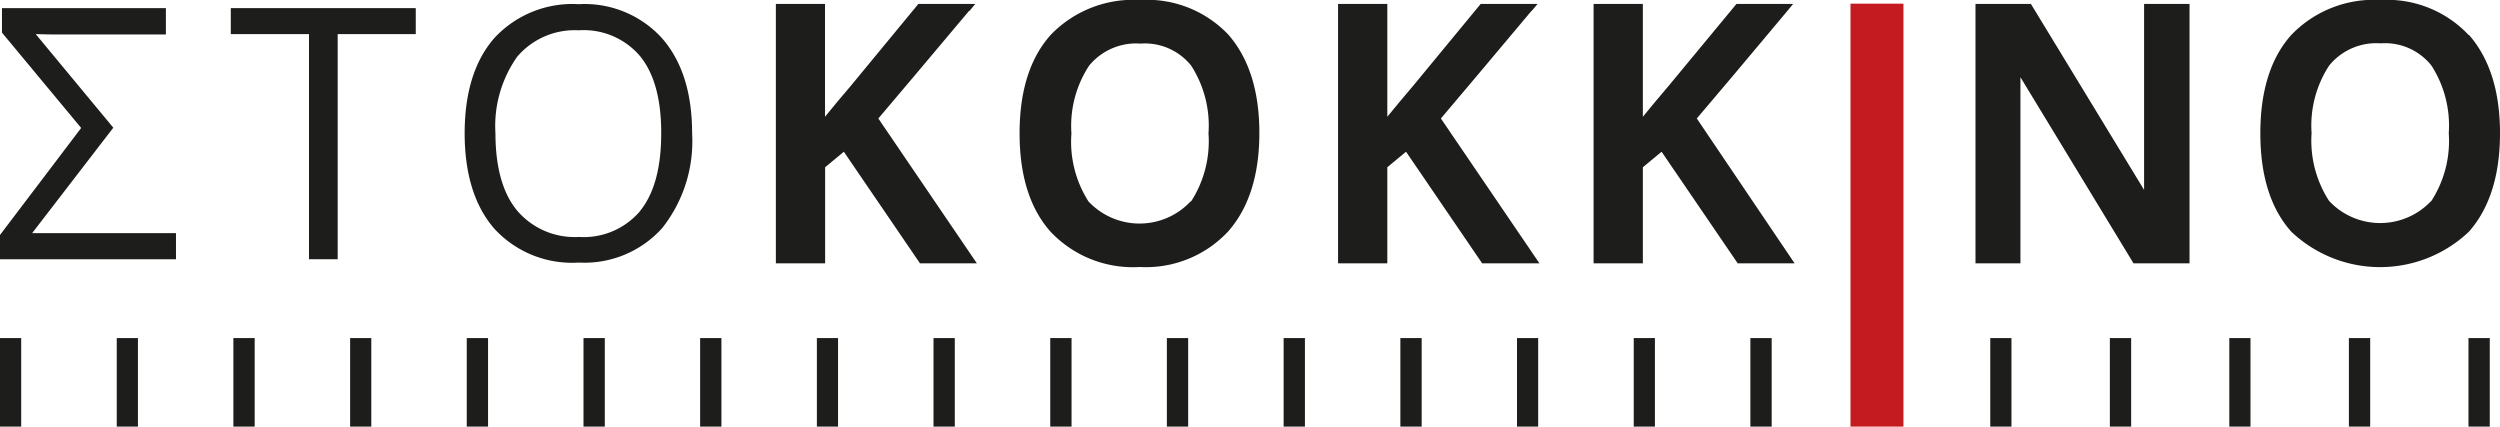
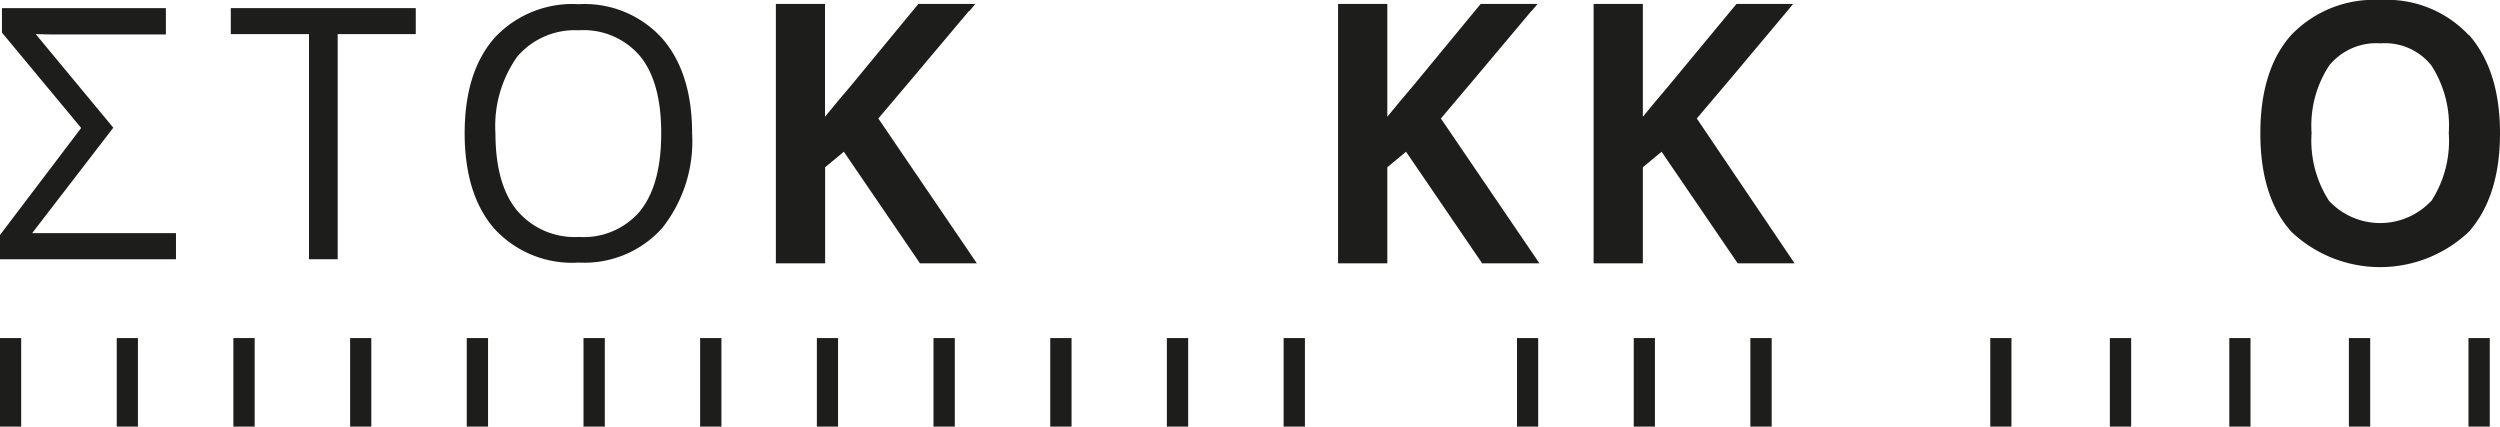
<svg xmlns="http://www.w3.org/2000/svg" viewBox="0 0 203 34.65">
  <defs>
    <style>.cls-1{fill:#1d1d1b;}.cls-2{fill:#c41b21;}</style>
  </defs>
  <title>SK_logo</title>
  <g id="Layer_2" data-name="Layer 2">
    <g id="Layer_1-2" data-name="Layer 1">
      <rect class="cls-1" x="200.44" y="27.45" width="1.73" height="7.19" />
      <rect class="cls-1" x="190.73" y="27.45" width="1.73" height="7.19" />
      <rect class="cls-1" x="181.02" y="27.45" width="1.72" height="7.19" />
      <rect class="cls-1" x="171.32" y="27.45" width="1.73" height="7.19" />
      <rect class="cls-1" x="161.61" y="27.45" width="1.72" height="7.19" />
      <rect class="cls-1" x="142.13" y="27.45" width="1.73" height="7.19" />
      <rect class="cls-1" x="132.66" y="27.45" width="1.72" height="7.19" />
      <rect class="cls-1" x="123.18" y="27.45" width="1.72" height="7.19" />
-       <rect class="cls-1" x="113.71" y="27.45" width="1.73" height="7.19" />
      <rect class="cls-1" x="104.23" y="27.45" width="1.73" height="7.19" />
      <rect class="cls-1" x="94.75" y="27.45" width="1.73" height="7.19" />
      <rect class="cls-1" x="85.28" y="27.45" width="1.73" height="7.19" />
      <rect class="cls-1" x="75.8" y="27.45" width="1.73" height="7.19" />
      <rect class="cls-1" x="66.33" y="27.45" width="1.72" height="7.19" />
      <rect class="cls-1" x="56.85" y="27.45" width="1.73" height="7.19" />
      <rect class="cls-1" x="47.38" y="27.45" width="1.73" height="7.19" />
      <rect class="cls-1" x="37.9" y="27.45" width="1.73" height="7.19" />
      <rect class="cls-1" x="28.43" y="27.45" width="1.72" height="7.19" />
      <rect class="cls-1" x="18.95" y="27.45" width="1.73" height="7.19" />
      <rect class="cls-1" x="9.48" y="27.45" width="1.72" height="7.19" />
      <rect class="cls-1" y="27.45" width="1.72" height="7.19" />
-       <rect class="cls-2" x="150.26" y="0.3" width="4.3" height="34.34" />
      <polygon class="cls-1" points="9.2 10.37 2.9 2.77 4.21 2.8 13.47 2.8 13.47 0.66 0.16 0.66 0.16 2.65 6.59 10.39 0 19.08 0 21.05 14.29 21.05 14.29 18.93 2.61 18.93 9.2 10.37" />
      <polygon class="cls-1" points="18.74 2.77 25.09 2.77 25.09 21.05 27.42 21.05 27.42 2.77 33.76 2.77 33.76 0.66 18.74 0.66 18.74 2.77" />
      <path class="cls-1" d="M47,.34a8.63,8.63,0,0,0-6.85,2.74q-2.41,2.75-2.42,7.72c0,3.34.81,5.93,2.41,7.77A8.56,8.56,0,0,0,47,21.32a8.48,8.48,0,0,0,6.77-2.8,11.35,11.35,0,0,0,2.43-7.69c0-3.28-.81-5.84-2.42-7.7A8.48,8.48,0,0,0,47,.34m5,16.77a6,6,0,0,1-5,2.13,6.13,6.13,0,0,1-5-2.13Q40.24,15,40.23,10.83A9.74,9.74,0,0,1,42,4.6,6.14,6.14,0,0,1,47,2.46a6,6,0,0,1,5,2.13q1.7,2.12,1.69,6.24c0,2.77-.56,4.86-1.7,6.28" />
      <path class="cls-1" d="M78.73.88l.46-.56H74.57L69.06,7c-.68.79-1.38,1.63-2.07,2.48V.32H63V21.38h4v-7.8l1.52-1.26,6.18,9.06h4.62l-8-11.76c1.54-1.8,4-4.74,7.37-8.74" />
-       <path class="cls-1" d="M92.57,0a9.3,9.3,0,0,0-7.24,2.82c-1.68,1.86-2.54,4.54-2.54,8s.85,6.13,2.52,8a9.19,9.19,0,0,0,7.23,2.86,9.13,9.13,0,0,0,7.18-2.88c1.68-1.9,2.54-4.58,2.54-8s-.85-6.08-2.53-8A9.11,9.11,0,0,0,92.57,0m4.11,16.35a5.68,5.68,0,0,1-8.3,0A9,9,0,0,1,87,10.83a8.91,8.91,0,0,1,1.43-5.49,4.93,4.93,0,0,1,4.18-1.8,4.81,4.81,0,0,1,4.12,1.8,9,9,0,0,1,1.4,5.49,9,9,0,0,1-1.41,5.52" />
      <path class="cls-1" d="M124.38.88l.47-.56h-4.62L114.72,7c-.68.8-1.38,1.63-2.07,2.48V.32h-4V21.38h4v-7.8l1.52-1.26,6.18,9.06H125L117,9.62c1.55-1.81,4-4.75,7.36-8.74" />
      <path class="cls-1" d="M145.14.88l.46-.56H141L135.47,7c-.68.8-1.38,1.63-2.07,2.48V.32h-4V21.38h4v-7.8l1.52-1.26,6.18,9.06h4.62L137.78,9.62c1.52-1.78,4-4.72,7.36-8.74" />
      <path class="cls-1" d="M200.47,2.86A9.09,9.09,0,0,0,193.31,0a9.3,9.3,0,0,0-7.24,2.82c-1.68,1.86-2.53,4.54-2.53,8s.84,6.13,2.52,8a10.48,10.48,0,0,0,14.41,0c1.68-1.9,2.53-4.58,2.53-8s-.85-6.08-2.53-8m-3.05,13.49a5.68,5.68,0,0,1-8.3,0,9,9,0,0,1-1.42-5.5,8.91,8.91,0,0,1,1.43-5.49,4.93,4.93,0,0,1,4.18-1.8,4.81,4.81,0,0,1,4.12,1.8,9,9,0,0,1,1.41,5.49,9,9,0,0,1-1.42,5.52" />
-       <polygon class="cls-1" points="174.1 11.34 174.1 15.42 164.91 0.32 164.06 0.32 160.41 0.32 160.41 21.38 164.06 21.38 164.06 10.45 164.06 6.27 173.24 21.38 174.1 21.38 177.79 21.38 177.79 0.32 174.1 0.32 174.1 11.34" />
    </g>
  </g>
</svg>